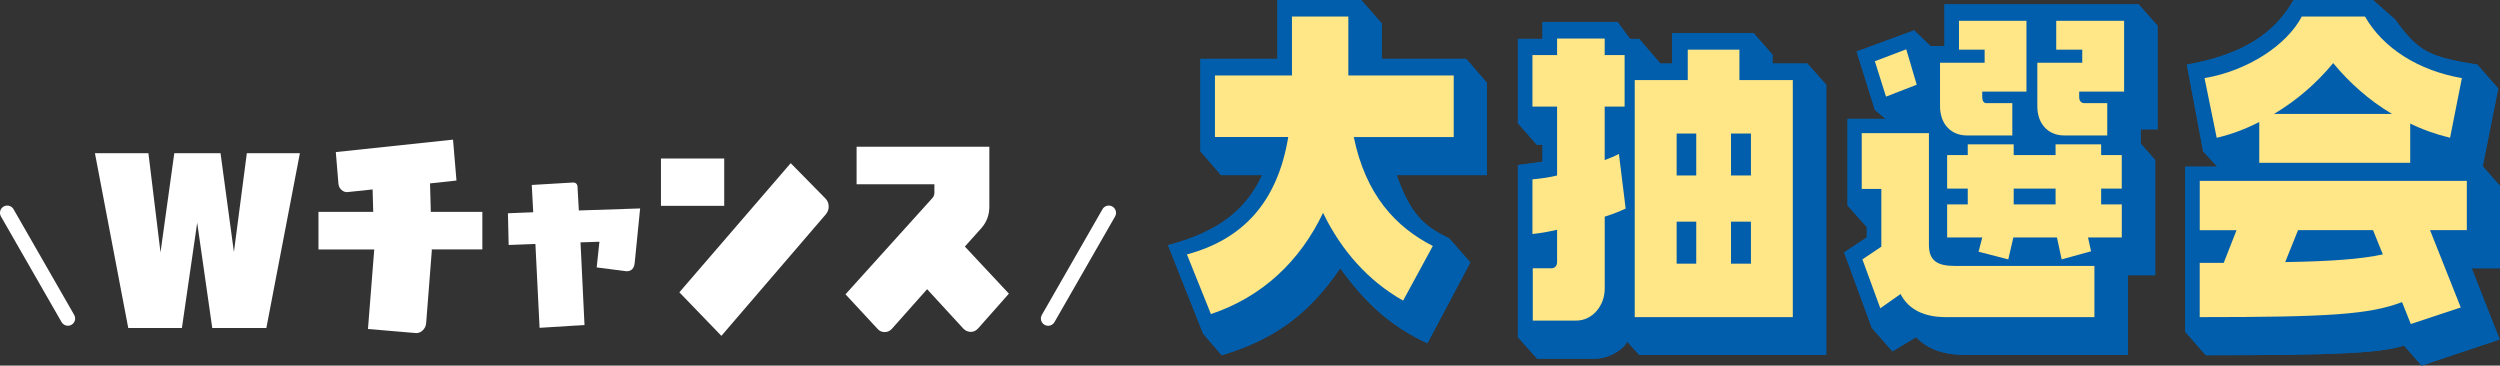
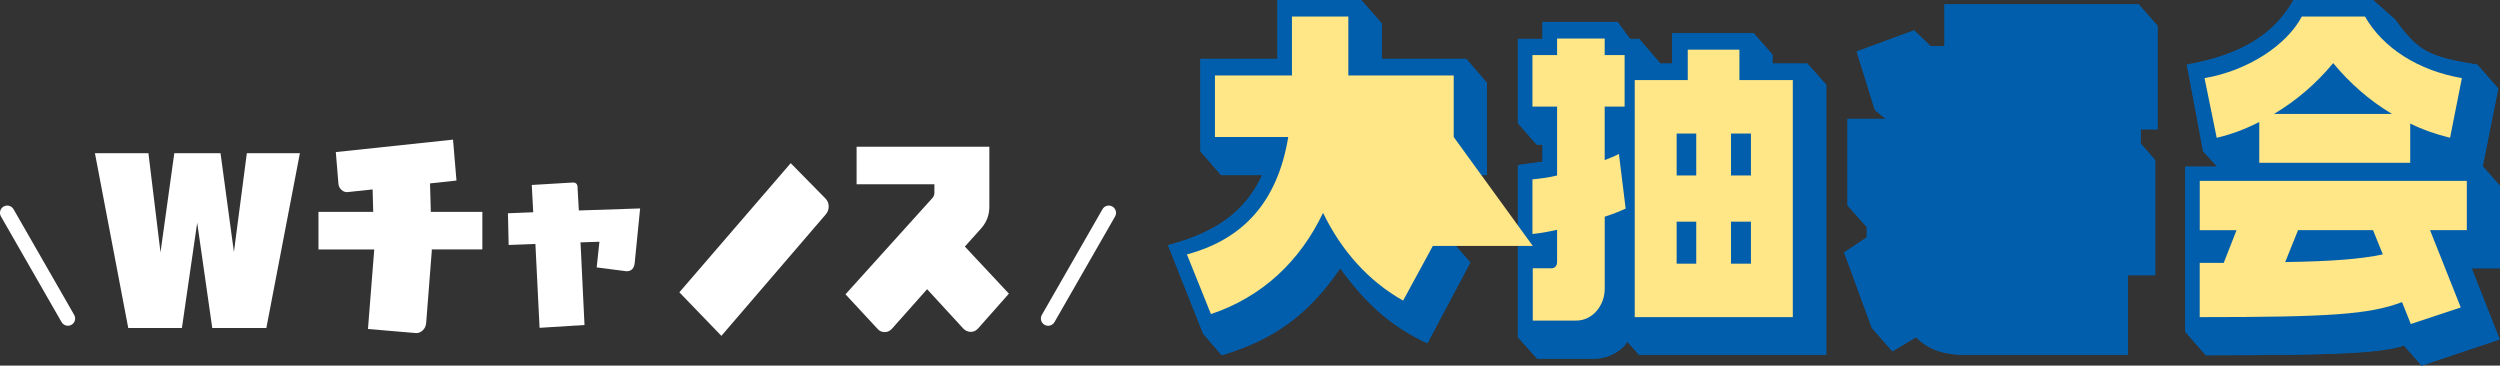
<svg xmlns="http://www.w3.org/2000/svg" id="b" viewBox="0 0 688.92 100.75">
  <rect x="0" y="0" width="688.92" height="100.75" fill="#333333" stroke="none" />
  <g id="c">
    <path d="M404.04,16.23l5.68,6.57v25.45h-24.85c3.82,10.71,7.35,14,14.42,17.39l5.86,6.68-11.82,22.27c-9.77-4.56-16.75-10.6-24.01-20.68-8.93,13.04-18.52,19.73-32.67,23.97l-5.12-5.94-9.68-24.39c14.98-3.92,21.78-10.5,25.96-19.3h-11.35l-5.68-6.57v-25.45h21.22V0h23.08l5.68,6.47v9.76h23.27ZM400.6,37.76v-16.97h-29.04V4.56h-15.54v16.23h-21.22v16.97h20.19c-2.98,18.03-12.56,28.21-27.92,32.34l6.61,16.44c14.24-4.77,24.57-14.63,30.9-27.89,5.03,10.39,12.47,18.77,22.06,24.18l8.19-15.06c-10.24-5.2-18.52-14.1-21.78-30.01h27.55Z" style="fill:#005eac;" />
    <path d="M503.25,23.34v74.45h-51.56l-3.26-3.61c-1.67,2.86-5.86,4.67-8.84,4.67h-16.01l-5.3-5.94v-47.4l6.79-.95v-4.67h-1.58l-5.21-5.94V10.72h6.79v-4.67h20.66l3.44,4.67h2.51l5.86,6.79h3.26v-8.38h22.43l5.21,5.94v2.44h9.59l5.21,5.83ZM446.11,42.42c-1.21.64-2.51,1.17-3.91,1.7v-14.74h5.49v-14.21h-5.49v-4.56h-13.12v4.56h-6.79v14.21h6.79v18.98c-2.14.53-4.47.85-6.79,1.06v15.06c2.23-.21,4.56-.64,6.79-1.17v8.91c0,.95-.56,1.7-1.49,1.7h-5.21v14.42h12.01c4.37,0,7.82-4.03,7.82-8.8v-19.83c2.05-.64,3.91-1.38,5.77-2.23l-1.86-15.06ZM494.04,22.06h-14.7v-8.38h-14.24v8.38h-14.61v65.33h43.55V22.06ZM462.02,48.36v-11.56h5.4v11.56h-5.4ZM462.02,72.65v-11.56h5.4v11.56h-5.4ZM477.01,48.36v-11.56h5.49v11.56h-5.49ZM477.01,72.65v-11.56h5.49v11.56h-5.49Z" style="fill:#005eac;" />
    <path d="M589.34,1.17l5.21,5.94v28.53h-4.65v3.92l4,4.56v31.71h-7.54v21.95h-44.95c-4.09,0-9.49-.74-13.4-4.88l-6.51,3.92-5.68-6.47-7.63-20.79,6.24-4.14v-2.86l-5.3-5.94v-23.86h10.52l-2.98-2.44-5.03-16.12,15.82-5.83,4.56,4.35h3.82V1.17h53.51ZM577.15,73.28h-38.53c-4.75,0-7.07-1.48-7.07-5.73v-30.86h-18.52v15.38h5.4v15.91l-5.21,3.5,4.93,13.47,5.58-3.92c2.23,4.35,6.61,6.36,12.47,6.36h40.95v-14.1ZM525.31,13.58l-8.66,3.29,3.07,9.76,8.47-3.29-2.88-9.76ZM558.44,5.73h-18.61v7.95h7.07v3.61h-12.29v11.98c0,4.88,2.98,8.06,7.45,8.06h12.47v-8.91h-7.17c-.74,0-1.12-.74-1.12-1.59v-1.59h12.19V5.73ZM584.68,56.32h-5.68v-4.35h5.68v-9.23h-5.68v-2.97h-12.56v2.97h-11.54v-2.97h-12.66v2.97h-5.68v9.23h5.68v4.35h-5.68v9.12h9.68l-1.02,3.92,8.19,2.12,1.4-6.04h12l1.3,6.04,8.1-2.23-.84-3.82h9.31v-9.12ZM554.9,56.32v-4.35h11.54v4.35h-11.54ZM585.34,5.73h-18.71v7.95h7.17v3.61h-12.38v11.98c0,4.88,2.98,8.06,7.45,8.06h11.82v-8.91h-6.33c-.93,0-1.4-.74-1.4-1.59v-1.59h12.38V5.73Z" style="fill:#005eac;" />
    <path d="M688.92,73.92h-7.82l7.72,19.62-21.5,7.21-4.84-5.51c-6.7,2.01-17.03,2.65-54.63,2.65l-5.68-6.47v-45.49h8.84l-3.91-4.24-4.47-23.86c15.08-2.76,23.92-8.27,29.41-17.82h21.87l6.14,5.41c6.42,9.01,9.68,10.29,22.61,12.41l5.77,6.57-4.28,21.42,4.75,5.41v22.69ZM679.8,49.85h-73.61v13.57h10.14l-3.54,9.01h-6.61v14.95c35.92,0,46.81-.74,55.75-4.14l2.42,6.04,13.77-4.56-8.47-21.32h10.14v-13.57ZM651.69,4.56h-17.4c-4.19,7.95-14.98,14.95-26.8,16.97l3.35,16.44c4.09-.95,8-2.44,11.73-4.35v11.24h41.6v-10.82c3.44,1.7,7.07,2.97,10.98,3.92l3.26-16.44c-11.82-2.01-21.68-8.17-26.71-16.97ZM642.94,17.4c4.37,5.3,9.77,10.18,16.19,14h-32.48c6.24-3.71,11.73-8.48,16.29-14ZM656.63,70.1c-5.86,1.27-13.87,1.91-26.9,2.12l3.54-8.8h20.66l2.7,6.68Z" style="fill:#005eac;" />
    <path d="M404.05,16.23l5.68,6.58v25.45h-24.85c3.82,10.71,7.35,14,14.43,17.39l5.86,6.68-11.82,22.27c-9.77-4.56-16.75-10.61-24.01-20.68-8.93,13.04-18.52,19.73-32.67,23.97l-5.12-5.94-9.68-24.39c14.98-3.92,21.78-10.5,25.97-19.3h-11.35l-5.68-6.58v-25.45h21.22V0h23.08l5.68,6.47v9.76h23.27Z" style="fill:#005eac;" />
    <path d="M503.26,23.33v74.45h-51.56l-3.26-3.61c-1.68,2.86-5.86,4.67-8.84,4.67h-16.01l-5.31-5.94v-47.41l6.79-.95v-4.67h-1.58l-5.21-5.94V10.71h6.79v-4.67h20.66l3.44,4.67h2.51l5.86,6.79h3.26v-8.38h22.43l5.21,5.94v2.44h9.59l5.21,5.83Z" style="fill:#005eac;" />
    <path d="M589.34,1.17l5.21,5.94v28.53h-4.65v3.92l4,4.56v31.71h-7.54v21.95h-44.95c-4.1,0-9.49-.74-13.4-4.88l-6.52,3.92-5.68-6.47-7.63-20.79,6.24-4.14v-2.86l-5.3-5.94v-23.86h10.52l-2.98-2.44-5.03-16.12,15.82-5.83,4.56,4.35h3.82V1.17h53.52Z" style="fill:#005eac;" />
    <path d="M688.92,73.92h-7.82l7.72,19.62-21.5,7.21-4.84-5.52c-6.7,2.02-17.03,2.65-54.63,2.65l-5.68-6.47v-45.5h8.84l-3.91-4.24-4.47-23.86c15.08-2.76,23.92-8.27,29.41-17.82h21.87l6.14,5.41c6.42,9.02,9.68,10.29,22.62,12.41l5.77,6.58-4.28,21.42,4.75,5.41v22.7Z" style="fill:#005eac;" />
-     <path d="M400.6,37.76v-16.97h-29.04V4.56h-15.54v16.23h-21.22v16.97h20.2c-2.98,18.03-12.56,28.21-27.92,32.35l6.61,16.44c14.24-4.77,24.57-14.64,30.9-27.89,5.03,10.39,12.47,18.77,22.06,24.18l8.19-15.06c-10.24-5.2-18.52-14.11-21.78-30.01h27.55Z" style="fill:#ffe686;" />
+     <path d="M400.6,37.76v-16.97h-29.04V4.56h-15.54v16.23h-21.22v16.97h20.2c-2.98,18.03-12.56,28.21-27.92,32.35l6.61,16.44c14.24-4.77,24.57-14.64,30.9-27.89,5.03,10.39,12.47,18.77,22.06,24.18l8.19-15.06h27.55Z" style="fill:#ffe686;" />
    <path d="M446.11,42.42c-1.21.64-2.51,1.17-3.91,1.7v-14.74h5.49v-14.21h-5.49v-4.56h-13.12v4.56h-6.79v14.21h6.79v18.98c-2.14.53-4.47.85-6.79,1.06v15.06c2.23-.21,4.56-.64,6.79-1.17v8.91c0,.95-.56,1.7-1.49,1.7h-5.21v14.42h12.01c4.37,0,7.82-4.03,7.82-8.8v-19.83c2.05-.64,3.91-1.38,5.77-2.23l-1.86-15.06ZM494.04,22.06h-14.71v-8.38h-14.24v8.38h-14.61v65.33h43.56V22.06ZM462.03,48.36v-11.56h5.4v11.56h-5.4ZM462.03,72.65v-11.56h5.4v11.56h-5.4ZM477.01,48.36v-11.56h5.49v11.56h-5.49ZM477.01,72.65v-11.56h5.49v11.56h-5.49Z" style="fill:#ffe686;" />
-     <path d="M577.15,73.28h-38.53c-4.75,0-7.07-1.48-7.07-5.73v-30.86h-18.52v15.38h5.4v15.91l-5.21,3.5,4.93,13.47,5.58-3.92c2.23,4.35,6.61,6.36,12.47,6.36h40.95v-14.11ZM525.31,13.58l-8.66,3.29,3.07,9.76,8.47-3.29-2.89-9.76ZM558.44,5.73h-18.61v7.95h7.07v3.61h-12.29v11.98c0,4.88,2.98,8.06,7.45,8.06h12.47v-8.91h-7.17c-.74,0-1.12-.74-1.12-1.59v-1.59h12.19V5.73ZM584.69,56.32h-5.68v-4.35h5.68v-9.23h-5.68v-2.97h-12.56v2.97h-11.54v-2.97h-12.66v2.97h-5.68v9.23h5.68v4.35h-5.68v9.12h9.68l-1.02,3.92,8.19,2.12,1.4-6.04h12.01l1.3,6.04,8.1-2.23-.84-3.82h9.31v-9.12ZM554.91,56.32v-4.35h11.54v4.35h-11.54ZM585.34,5.73h-18.71v7.95h7.17v3.61h-12.38v11.98c0,4.88,2.98,8.06,7.45,8.06h11.82v-8.91h-6.33c-.93,0-1.4-.74-1.4-1.59v-1.59h12.38V5.73Z" style="fill:#ffe686;" />
    <path d="M679.8,49.85h-73.62v13.58h10.14l-3.54,9.01h-6.61v14.95c35.93,0,46.81-.74,55.75-4.14l2.42,6.04,13.77-4.56-8.47-21.32h10.14v-13.58ZM651.7,4.56h-17.4c-4.19,7.95-14.98,14.95-26.8,16.97l3.35,16.44c4.1-.95,8-2.44,11.73-4.35v11.24h41.6v-10.82c3.44,1.7,7.07,2.97,10.98,3.92l3.26-16.44c-11.82-2.02-21.69-8.17-26.71-16.97ZM642.95,17.39c4.37,5.3,9.77,10.18,16.19,14h-32.48c6.24-3.71,11.73-8.48,16.29-14ZM656.63,70.1c-5.86,1.27-13.87,1.91-26.9,2.12l3.54-8.8h20.66l2.7,6.68Z" style="fill:#ffe686;" />
    <polygon points="64.46 69.45 60.77 42.22 48.03 42.22 44.23 69.56 40.9 42.22 26.16 42.22 35.34 90.38 50.13 90.38 54.34 61.37 58.49 90.38 73.4 90.38 82.64 42.22 68.02 42.22 64.46 69.45" style="fill:#fff;" />
    <path d="M118.5,50.54l7.29-.79-.95-11.27-32.3,3.43.72,8.7c.06.67.33,1.29.84,1.71.5.49,1.11.67,1.73.61l6.85-.73.17,6.19h-15.09v10.35h15.37l-1.73,21.92,12.92,1.1c.84.12,1.5-.12,2.12-.67.61-.55.95-1.29,1-2.14l1.56-19.97-.06-.25h13.98v-10.35h-14.2l-.22-7.84Z" style="fill:#fff;" />
    <path d="M159.17,51.75c0-1-.45-1.5-1.35-1.45l-11.28.67.4,7.52-6.97.28.2,8.74,7.37-.28,1.15,23.11,12.38-.78-1.1-22.77,5.21-.17-.75,7.07c5.46.72,8.17,1.06,8.22,1.06,1.35,0,2.1-.78,2.25-2.28l1.5-15.03-16.89.56-.35-6.24Z" style="fill:#fff;" />
-     <rect x="182.14" y="43.68" width="17.43" height="13.04" style="fill:#fff;" />
    <path d="M217.89,44.97l-30.68,35.58,11.58,12,28.79-33.5c.5-.61.78-1.29.78-2.14,0-.92-.33-1.65-.95-2.27l-9.52-9.68Z" style="fill:#fff;" />
    <path d="M270.4,62.91c1.5-1.72,2.23-3.67,2.23-5.94v-16.54h-36.58v10.35h21.44v2.33c0,.55-.17,1.04-.56,1.47l-23.94,26.52,8.8,9.49c.5.61,1.22.92,2,.92s1.45-.31,2-.92l9.69-10.9,10.02,10.9c.56.55,1.23.86,2.06.86.78,0,1.45-.37,2-.98l8.46-9.55-12.14-12.98,4.51-5.02Z" style="fill:#fff;" />
    <path d="M3.73,57.65c-.55-.96-1.77-1.29-2.73-.74-.96.55-1.29,1.77-.74,2.73l16.71,29.13c.37.64,1.04,1,1.74,1,.34,0,.68-.09.99-.27.96-.55,1.29-1.77.74-2.73L3.73,57.65Z" style="fill:#fff;" />
    <path d="M306.54,56.91c-.96-.55-2.18-.22-2.73.74l-16.71,29.13c-.55.96-.22,2.18.74,2.73.31.18.66.27.99.27.69,0,1.37-.36,1.74-1l16.71-29.13c.55-.96.22-2.18-.74-2.73Z" style="fill:#fff;" />
  </g>
</svg>